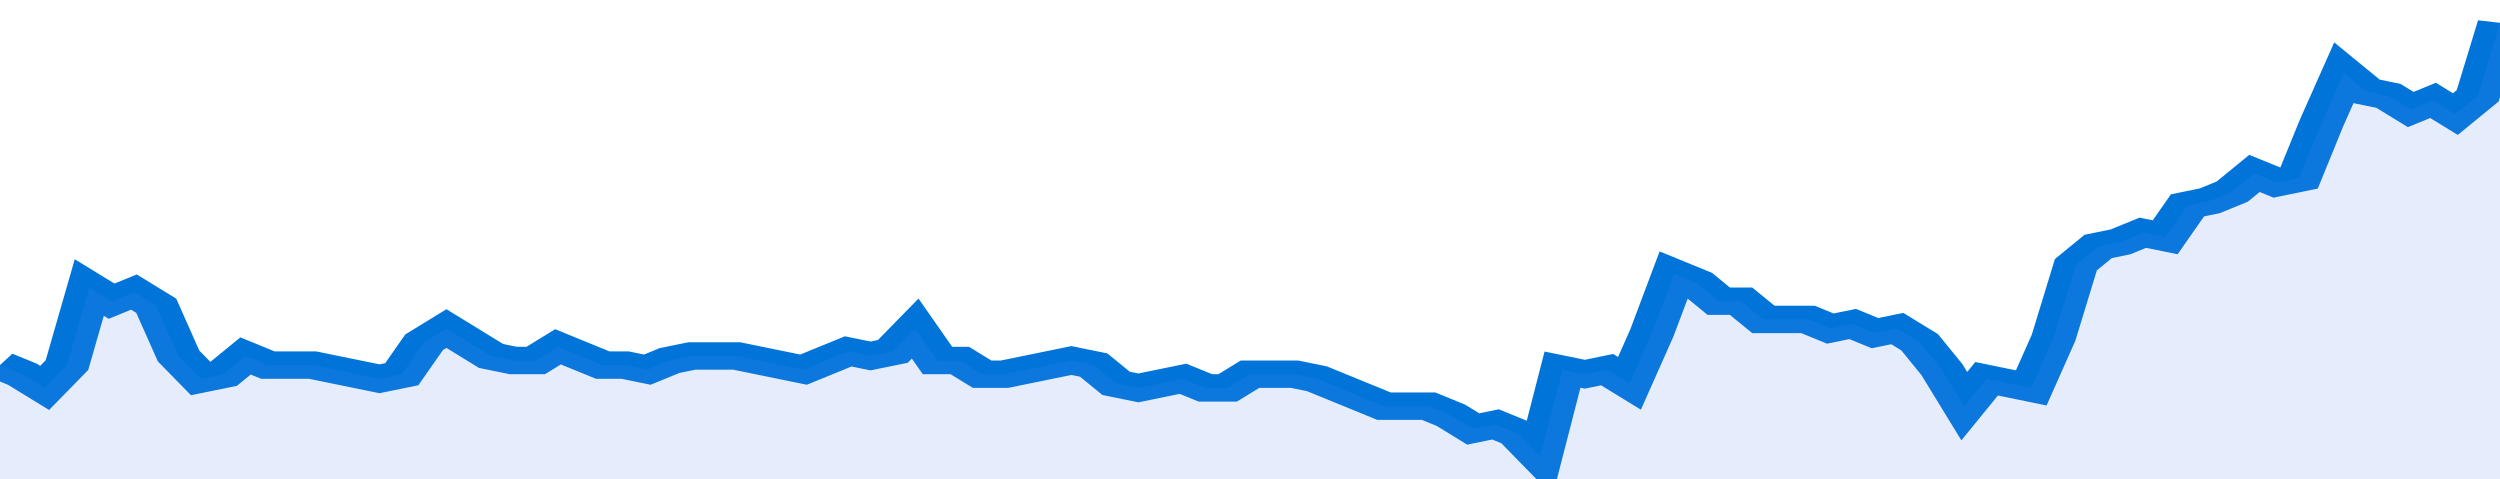
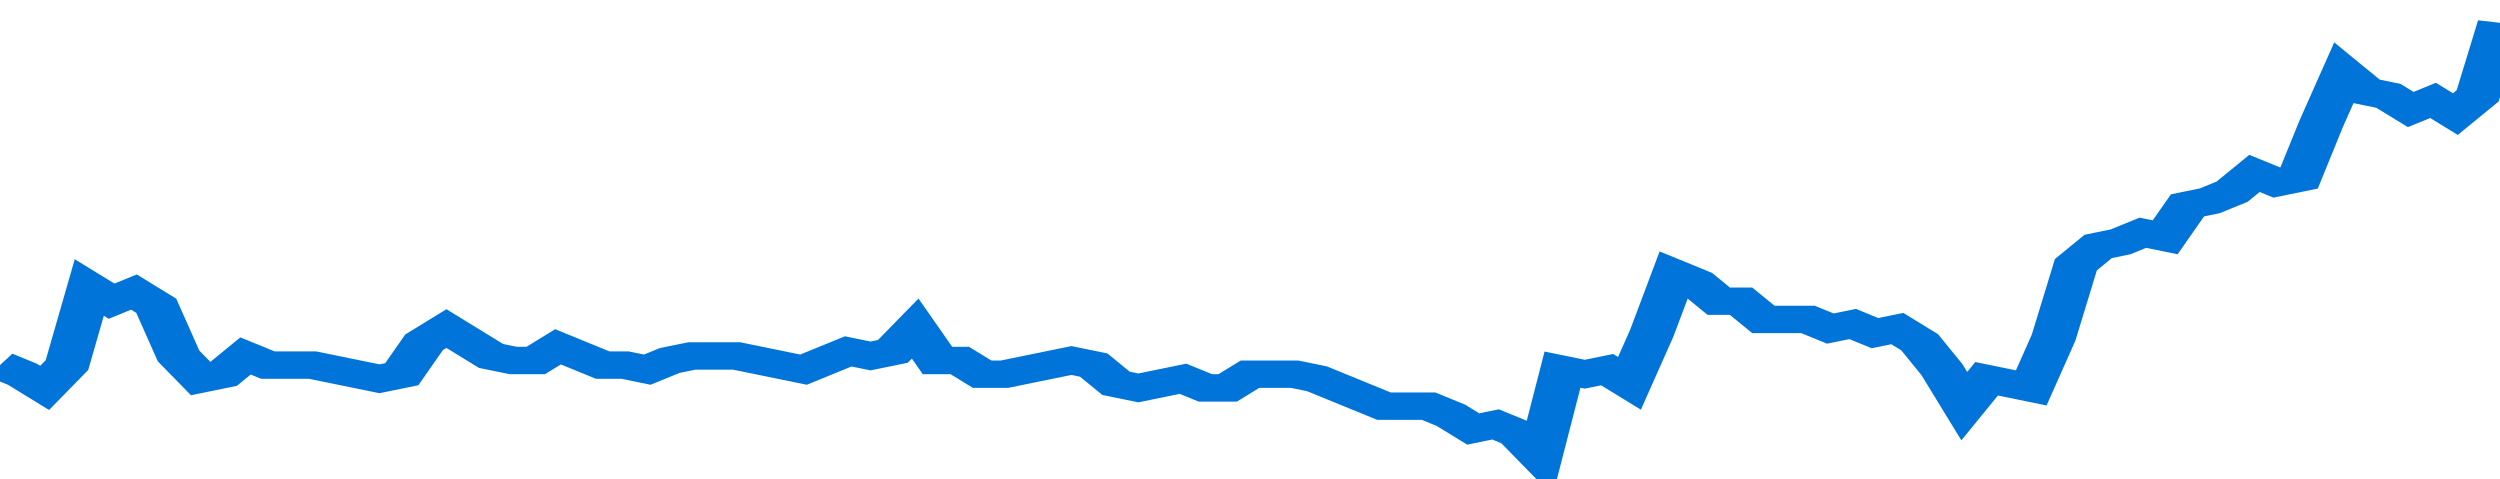
<svg xmlns="http://www.w3.org/2000/svg" viewBox="0 0 336 105" width="120" height="23" preserveAspectRatio="none">
  <polyline fill="none" stroke="#0074d9" stroke-width="6" points="0, 80 3, 82 6, 85 9, 80 12, 63 15, 66 18, 64 21, 67 24, 78 27, 83 30, 82 33, 78 36, 80 39, 80 42, 80 45, 81 48, 82 51, 83 54, 82 57, 75 60, 72 63, 75 66, 78 69, 79 72, 79 75, 76 78, 78 81, 80 84, 80 87, 81 90, 79 93, 78 96, 78 99, 78 102, 79 105, 80 108, 81 111, 79 114, 77 117, 78 120, 77 123, 72 126, 79 129, 79 132, 82 135, 82 138, 81 141, 80 144, 79 147, 80 150, 84 153, 85 156, 84 159, 83 162, 85 165, 85 168, 82 171, 82 174, 82 177, 83 180, 85 183, 87 186, 89 189, 89 192, 89 195, 91 198, 94 201, 93 204, 95 207, 100 210, 81 213, 82 216, 81 219, 84 222, 73 225, 60 228, 62 231, 66 234, 66 237, 70 240, 70 243, 70 246, 72 249, 71 252, 73 255, 72 258, 75 261, 81 264, 89 267, 83 270, 84 273, 85 276, 74 279, 58 282, 54 285, 53 288, 51 291, 52 294, 45 297, 44 300, 42 303, 38 306, 40 309, 39 312, 27 315, 16 318, 20 321, 21 324, 24 327, 22 330, 25 333, 21 336, 5 336, 5 "> </polyline>
-   <polygon fill="#5085ec" opacity="0.15" points="0, 105 0, 80 3, 82 6, 85 9, 80 12, 63 15, 66 18, 64 21, 67 24, 78 27, 83 30, 82 33, 78 36, 80 39, 80 42, 80 45, 81 48, 82 51, 83 54, 82 57, 75 60, 72 63, 75 66, 78 69, 79 72, 79 75, 76 78, 78 81, 80 84, 80 87, 81 90, 79 93, 78 96, 78 99, 78 102, 79 105, 80 108, 81 111, 79 114, 77 117, 78 120, 77 123, 72 126, 79 129, 79 132, 82 135, 82 138, 81 141, 80 144, 79 147, 80 150, 84 153, 85 156, 84 159, 83 162, 85 165, 85 168, 82 171, 82 174, 82 177, 83 180, 85 183, 87 186, 89 189, 89 192, 89 195, 91 198, 94 201, 93 204, 95 207, 100 210, 81 213, 82 216, 81 219, 84 222, 73 225, 60 228, 62 231, 66 234, 66 237, 70 240, 70 243, 70 246, 72 249, 71 252, 73 255, 72 258, 75 261, 81 264, 89 267, 83 270, 84 273, 85 276, 74 279, 58 282, 54 285, 53 288, 51 291, 52 294, 45 297, 44 300, 42 303, 38 306, 40 309, 39 312, 27 315, 16 318, 20 321, 21 324, 24 327, 22 330, 25 333, 21 336, 5 336, 105 " />
</svg>